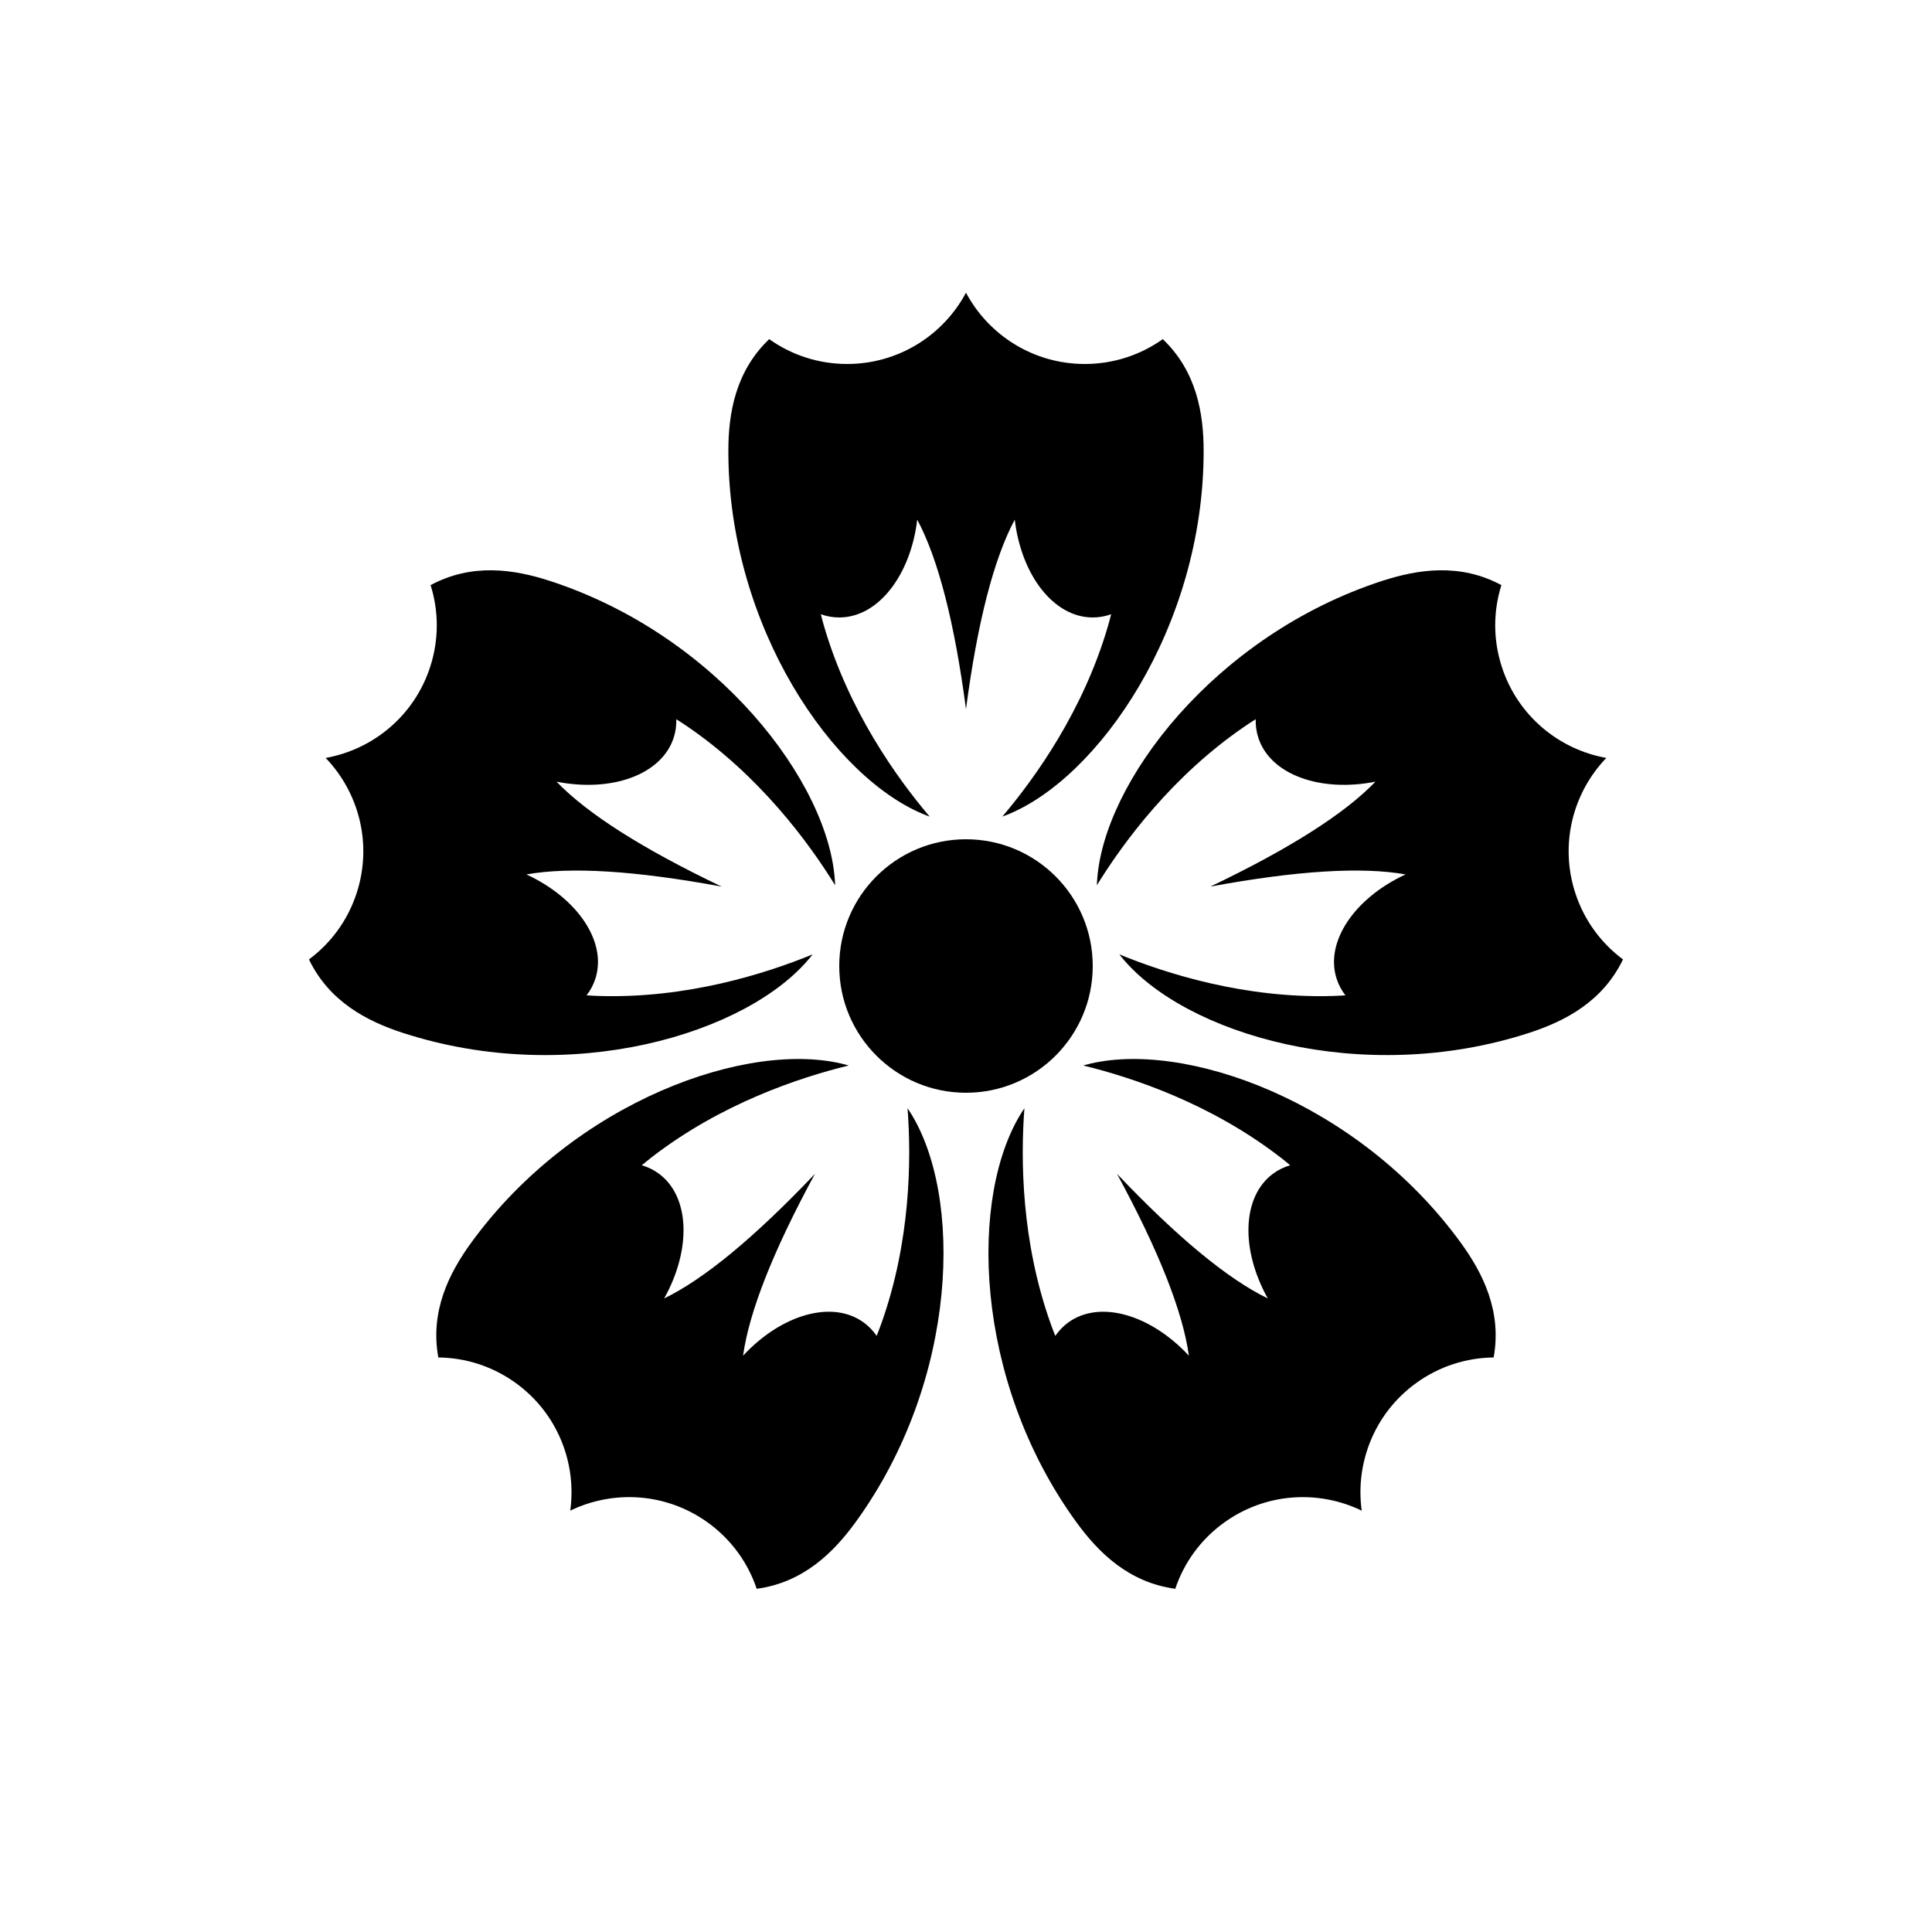
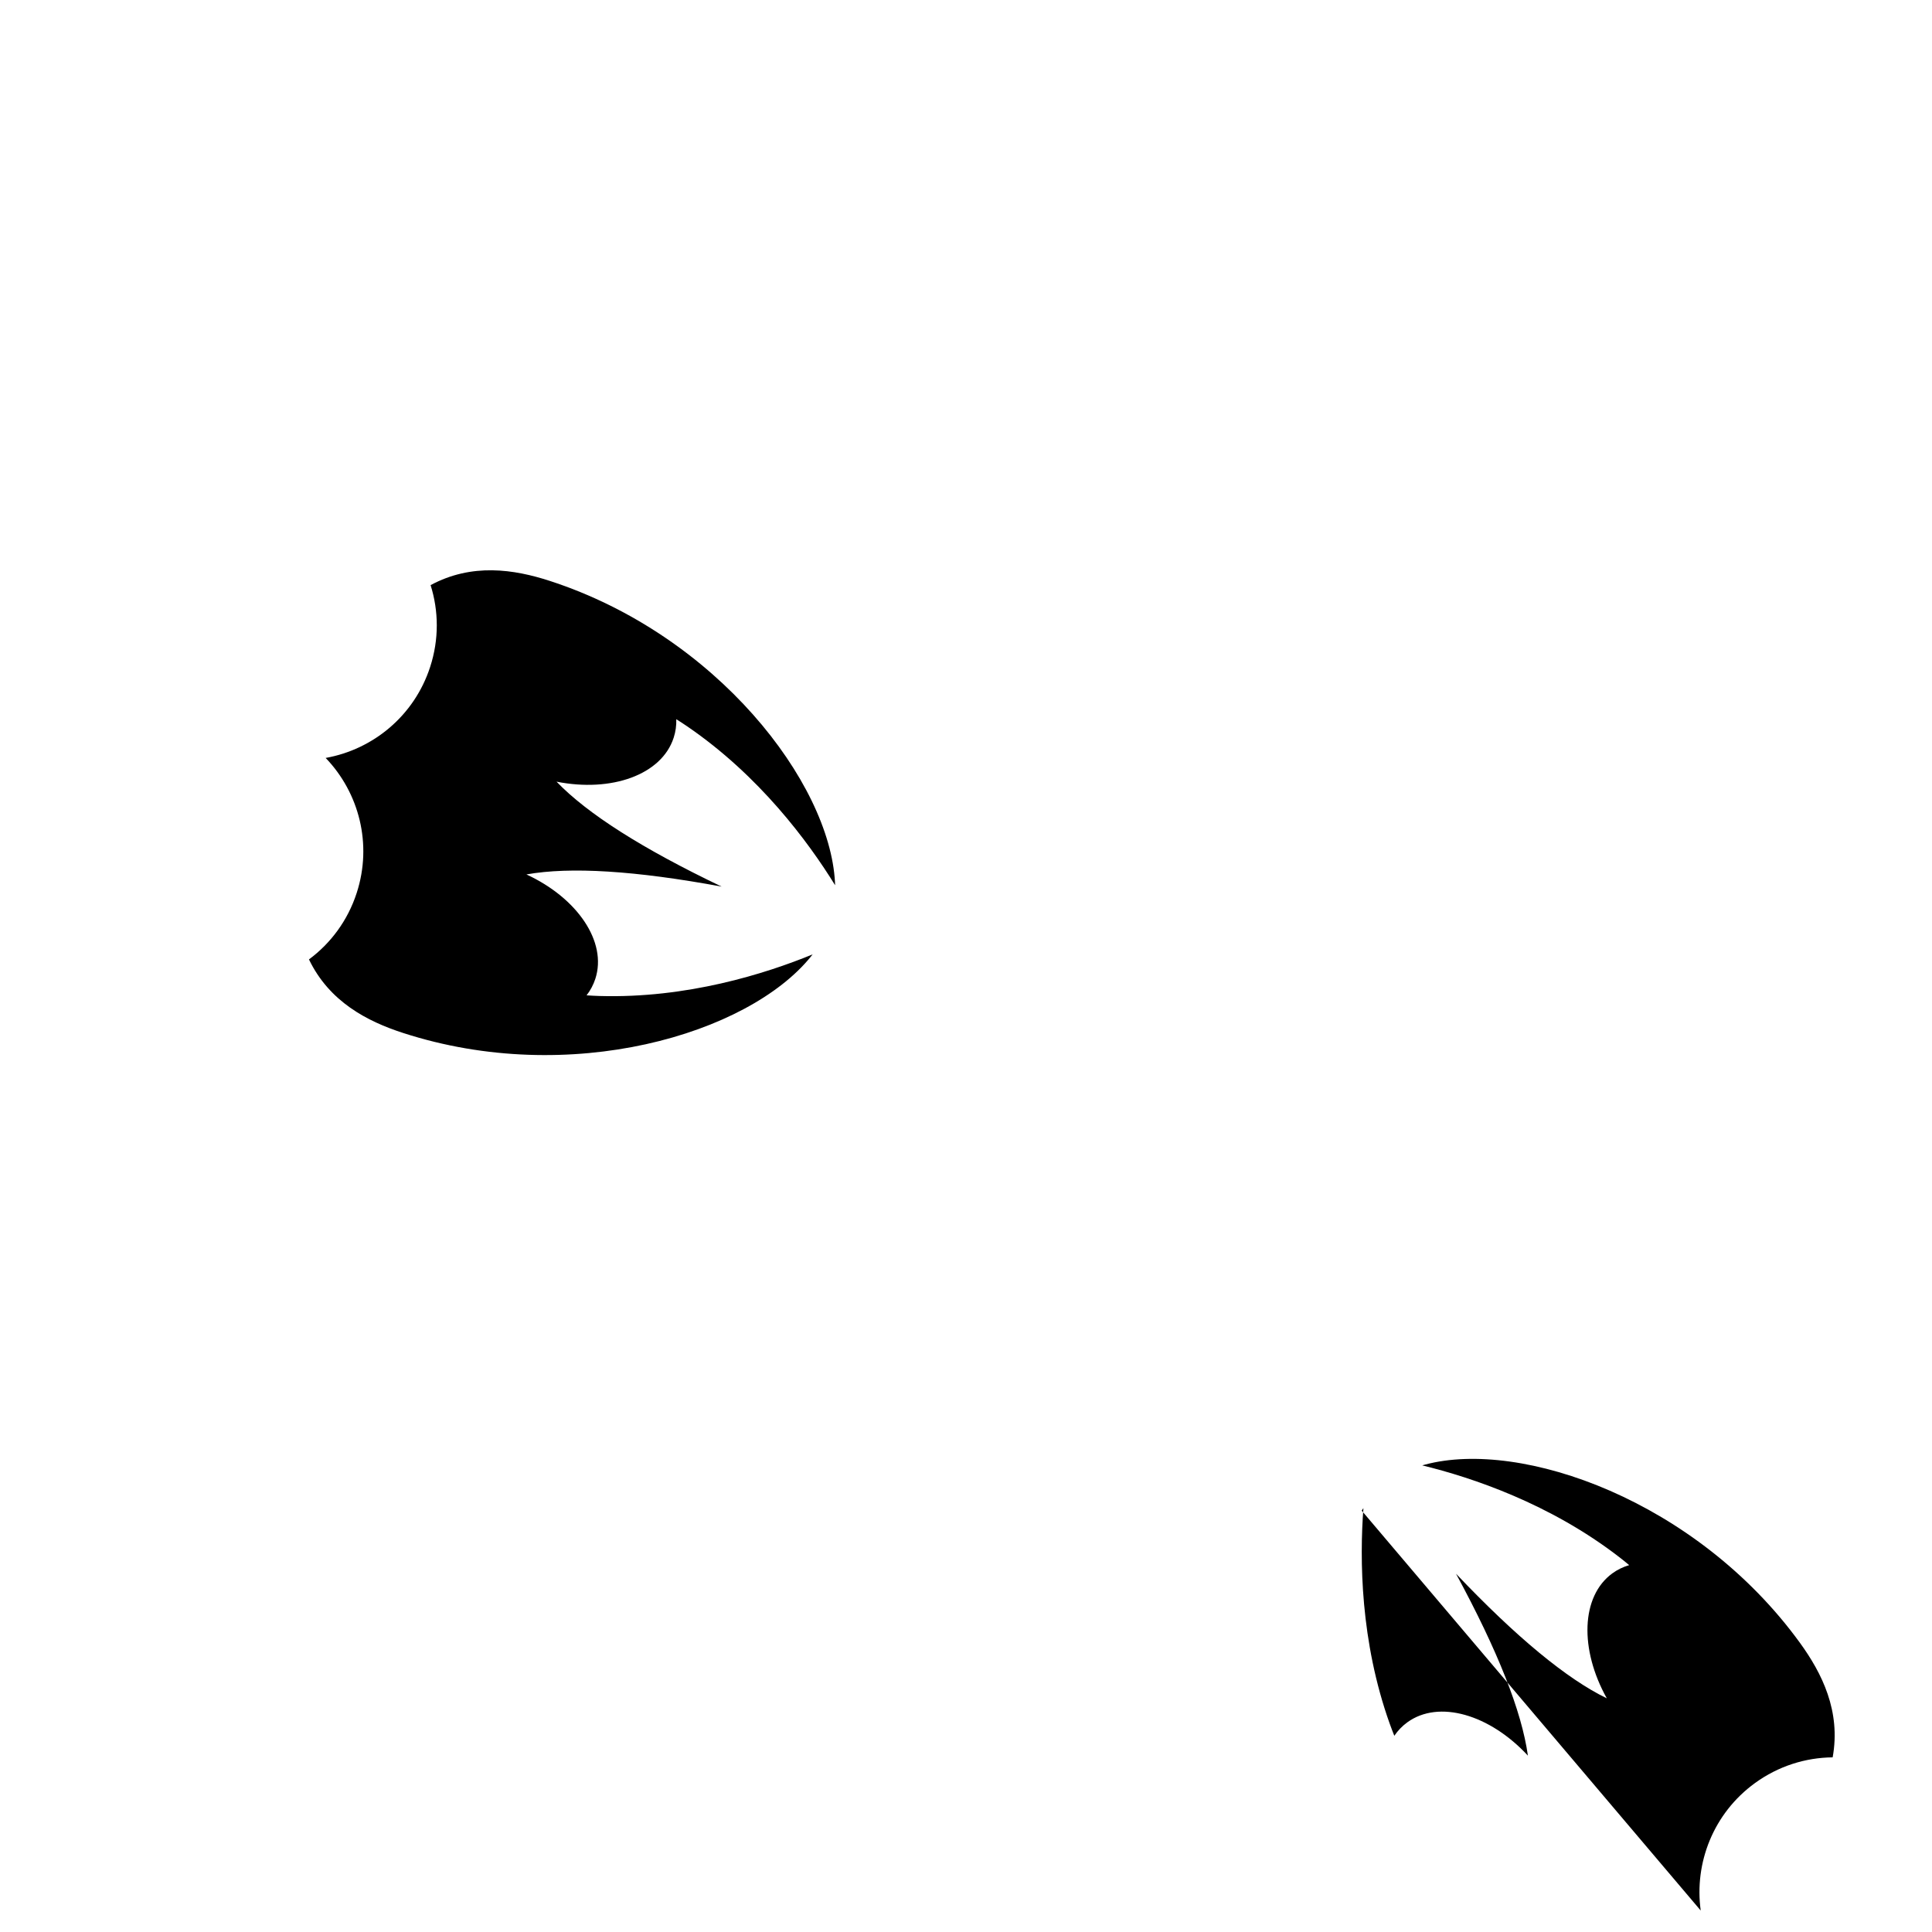
<svg xmlns="http://www.w3.org/2000/svg" fill="#000000" width="800px" height="800px" version="1.1" viewBox="144 144 512 512">
  <g fill-rule="evenodd">
-     <path d="m400 221.58c6.008 11.238 17.855 18.879 31.488 18.879 7.699 0 14.828-2.438 20.66-6.582 8.992 8.586 10.828 19.727 10.828 29.676 0 46.562-27.934 87.074-52.586 96.566l-0.758 0.281c8.812-10.387 21.43-28.098 27.941-50.324 0.32-1.098 0.621-2.199 0.898-3.297-1.57 0.559-3.203 0.855-4.887 0.855-10.328 0-18.914-11.188-20.664-25.926-5.566 10.422-9.875 27.152-12.922 50.199-3.051-23.047-7.359-39.777-12.922-50.195-1.754 14.734-10.34 25.922-20.668 25.922-1.68 0-3.316-0.297-4.879-0.855 0.273 1.098 0.57 2.199 0.891 3.297 6.512 22.227 19.129 39.938 27.941 50.324l-0.758-0.281c-24.652-9.492-52.582-50.004-52.582-96.566 0-9.949 1.836-21.09 10.828-29.68 5.828 4.148 12.961 6.586 20.66 6.586 13.633 0 25.477-7.641 31.488-18.879z" />
-     <path d="m569.69 344.86c-8.832 9.188-12.441 22.816-8.227 35.781 2.379 7.324 6.902 13.352 12.648 17.613-5.391 11.207-15.418 16.395-24.879 19.469-44.285 14.391-91.445 0.344-108.09-20.168l-0.504-0.633c12.602 5.168 33.348 11.699 56.496 11.023 1.145-0.035 2.285-0.094 3.414-0.168-1.016-1.316-1.805-2.781-2.324-4.383-3.191-9.82 4.793-21.441 18.27-27.664-11.629-2.074-28.875-1-51.734 3.223 20.977-10.023 35.559-19.289 43.746-27.801-14.555 2.887-27.848-1.82-31.039-11.645-0.52-1.598-0.742-3.246-0.695-4.906-0.961 0.602-1.914 1.223-2.859 1.867-19.125 13.062-32.07 30.535-39.227 42.125l0.035-0.809c1.406-26.379 31.305-65.461 75.59-79.848 9.461-3.078 20.621-4.773 31.574 1.125-2.148 6.828-2.262 14.363 0.117 21.684 4.211 12.965 15.145 21.871 27.688 24.113z" />
-     <path d="m504.87 544.34c-11.465-5.559-25.543-4.781-36.57 3.234-6.231 4.523-10.566 10.688-12.844 17.473-12.324-1.664-20.355-9.598-26.203-17.648-27.371-37.668-28.586-86.863-14.223-109.03l0.449-0.672c-1.023 13.582-0.824 35.328 6.973 57.137 0.387 1.078 0.793 2.144 1.215 3.195 0.938-1.375 2.086-2.578 3.449-3.566 8.355-6.07 21.875-2.066 31.953 8.828-1.617-11.699-7.969-27.77-19.051-48.207 16.016 16.852 29.336 27.859 39.961 33.016-7.242-12.953-6.875-27.051 1.48-33.121 1.359-0.988 2.859-1.707 4.453-2.176-0.867-0.73-1.754-1.445-2.66-2.144-18.332-14.152-38.949-21.062-52.184-24.289l0.777-0.215c25.523-6.812 71.934 9.543 99.301 47.215 5.848 8.051 10.91 18.141 8.688 30.375-7.156 0.07-14.359 2.289-20.59 6.816-11.027 8.012-16.117 21.16-14.375 33.781z" />
-     <path d="m295.12 544.34c1.746-12.621-3.348-25.77-14.375-33.781-6.231-4.527-13.434-6.746-20.586-6.816-2.227-12.234 2.836-22.324 8.684-30.375 27.371-37.672 73.777-54.027 99.301-47.215l0.777 0.215c-13.234 3.227-33.852 10.137-52.184 24.289-0.906 0.703-1.793 1.418-2.664 2.144 1.598 0.465 3.098 1.188 4.457 2.176 8.355 6.07 8.727 20.168 1.48 33.121 10.625-5.156 23.945-16.164 39.961-33.016-11.082 20.438-17.43 36.508-19.051 48.203 10.078-10.891 23.598-14.895 31.953-8.824 1.363 0.988 2.512 2.191 3.449 3.562 0.422-1.051 0.828-2.117 1.215-3.191 7.797-21.809 7.996-43.555 6.977-57.137l0.445 0.672c14.363 22.168 13.148 71.363-14.219 109.03-5.848 8.051-13.883 15.984-26.207 17.648-2.277-6.785-6.613-12.949-12.84-17.473-11.031-8.016-25.109-8.793-36.574-3.234z" />
+     <path d="m504.87 544.34l0.449-0.672c-1.023 13.582-0.824 35.328 6.973 57.137 0.387 1.078 0.793 2.144 1.215 3.195 0.938-1.375 2.086-2.578 3.449-3.566 8.355-6.07 21.875-2.066 31.953 8.828-1.617-11.699-7.969-27.77-19.051-48.207 16.016 16.852 29.336 27.859 39.961 33.016-7.242-12.953-6.875-27.051 1.48-33.121 1.359-0.988 2.859-1.707 4.453-2.176-0.867-0.73-1.754-1.445-2.66-2.144-18.332-14.152-38.949-21.062-52.184-24.289l0.777-0.215c25.523-6.812 71.934 9.543 99.301 47.215 5.848 8.051 10.91 18.141 8.688 30.375-7.156 0.07-14.359 2.289-20.59 6.816-11.027 8.012-16.117 21.16-14.375 33.781z" />
    <path d="m230.31 344.86c12.543-2.242 23.473-11.148 27.684-24.113 2.383-7.32 2.266-14.855 0.121-21.684 10.949-5.898 22.109-4.203 31.57-1.125 44.285 14.387 74.184 53.469 75.594 79.848l0.035 0.809c-7.16-11.59-20.102-29.062-39.227-42.125-0.949-0.645-1.902-1.27-2.863-1.871 0.051 1.664-0.172 3.312-0.695 4.91-3.191 9.824-16.48 14.531-31.039 11.641 8.188 8.516 22.77 17.781 43.75 27.805-22.863-4.223-40.109-5.297-51.734-3.223 13.473 6.223 21.457 17.844 18.266 27.664-0.52 1.602-1.305 3.062-2.32 4.379 1.129 0.078 2.269 0.137 3.41 0.172 23.152 0.676 43.895-5.856 56.496-11.023l-0.504 0.633c-16.645 20.512-63.801 34.559-108.09 20.168-9.465-3.074-19.492-8.262-24.883-19.469 5.75-4.262 10.27-10.289 12.648-17.613 4.215-12.965 0.605-26.594-8.223-35.781z" />
-     <path d="m400 433.59c18.547 0 33.586-15.039 33.586-33.586 0-18.551-15.039-33.59-33.586-33.59-18.551 0-33.59 15.039-33.59 33.59 0 18.547 15.039 33.586 33.59 33.586z" />
  </g>
</svg>